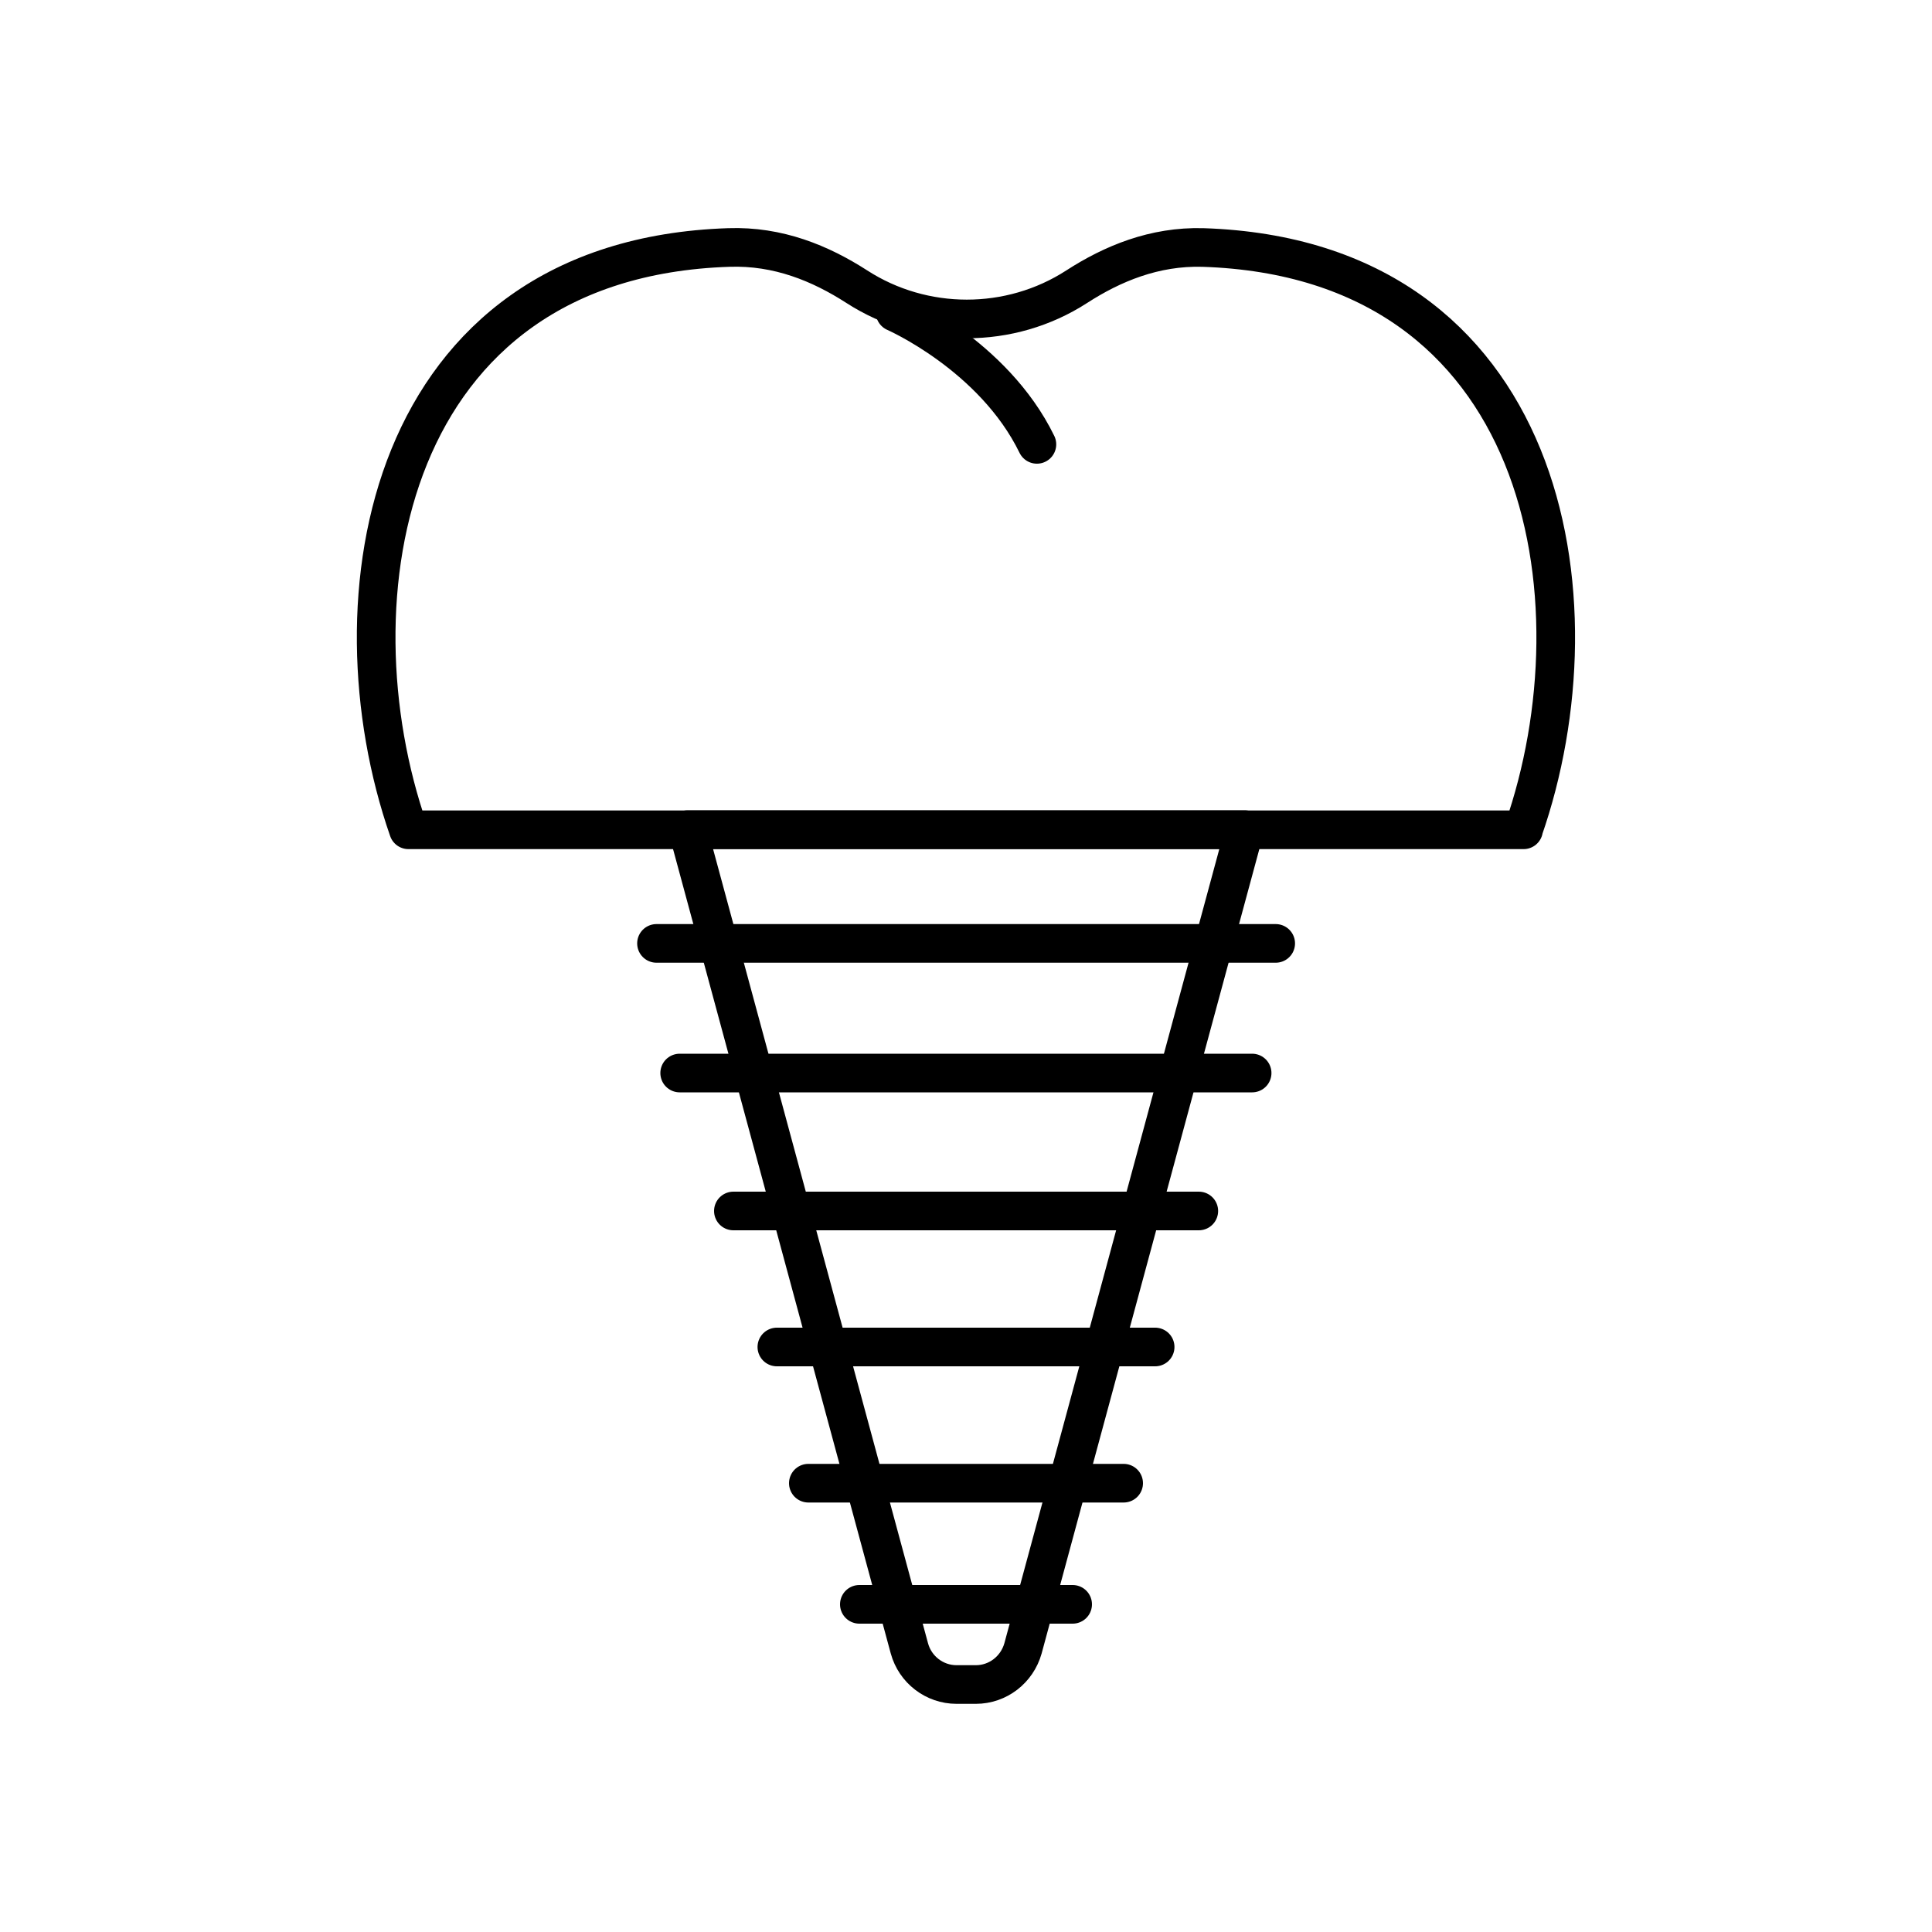
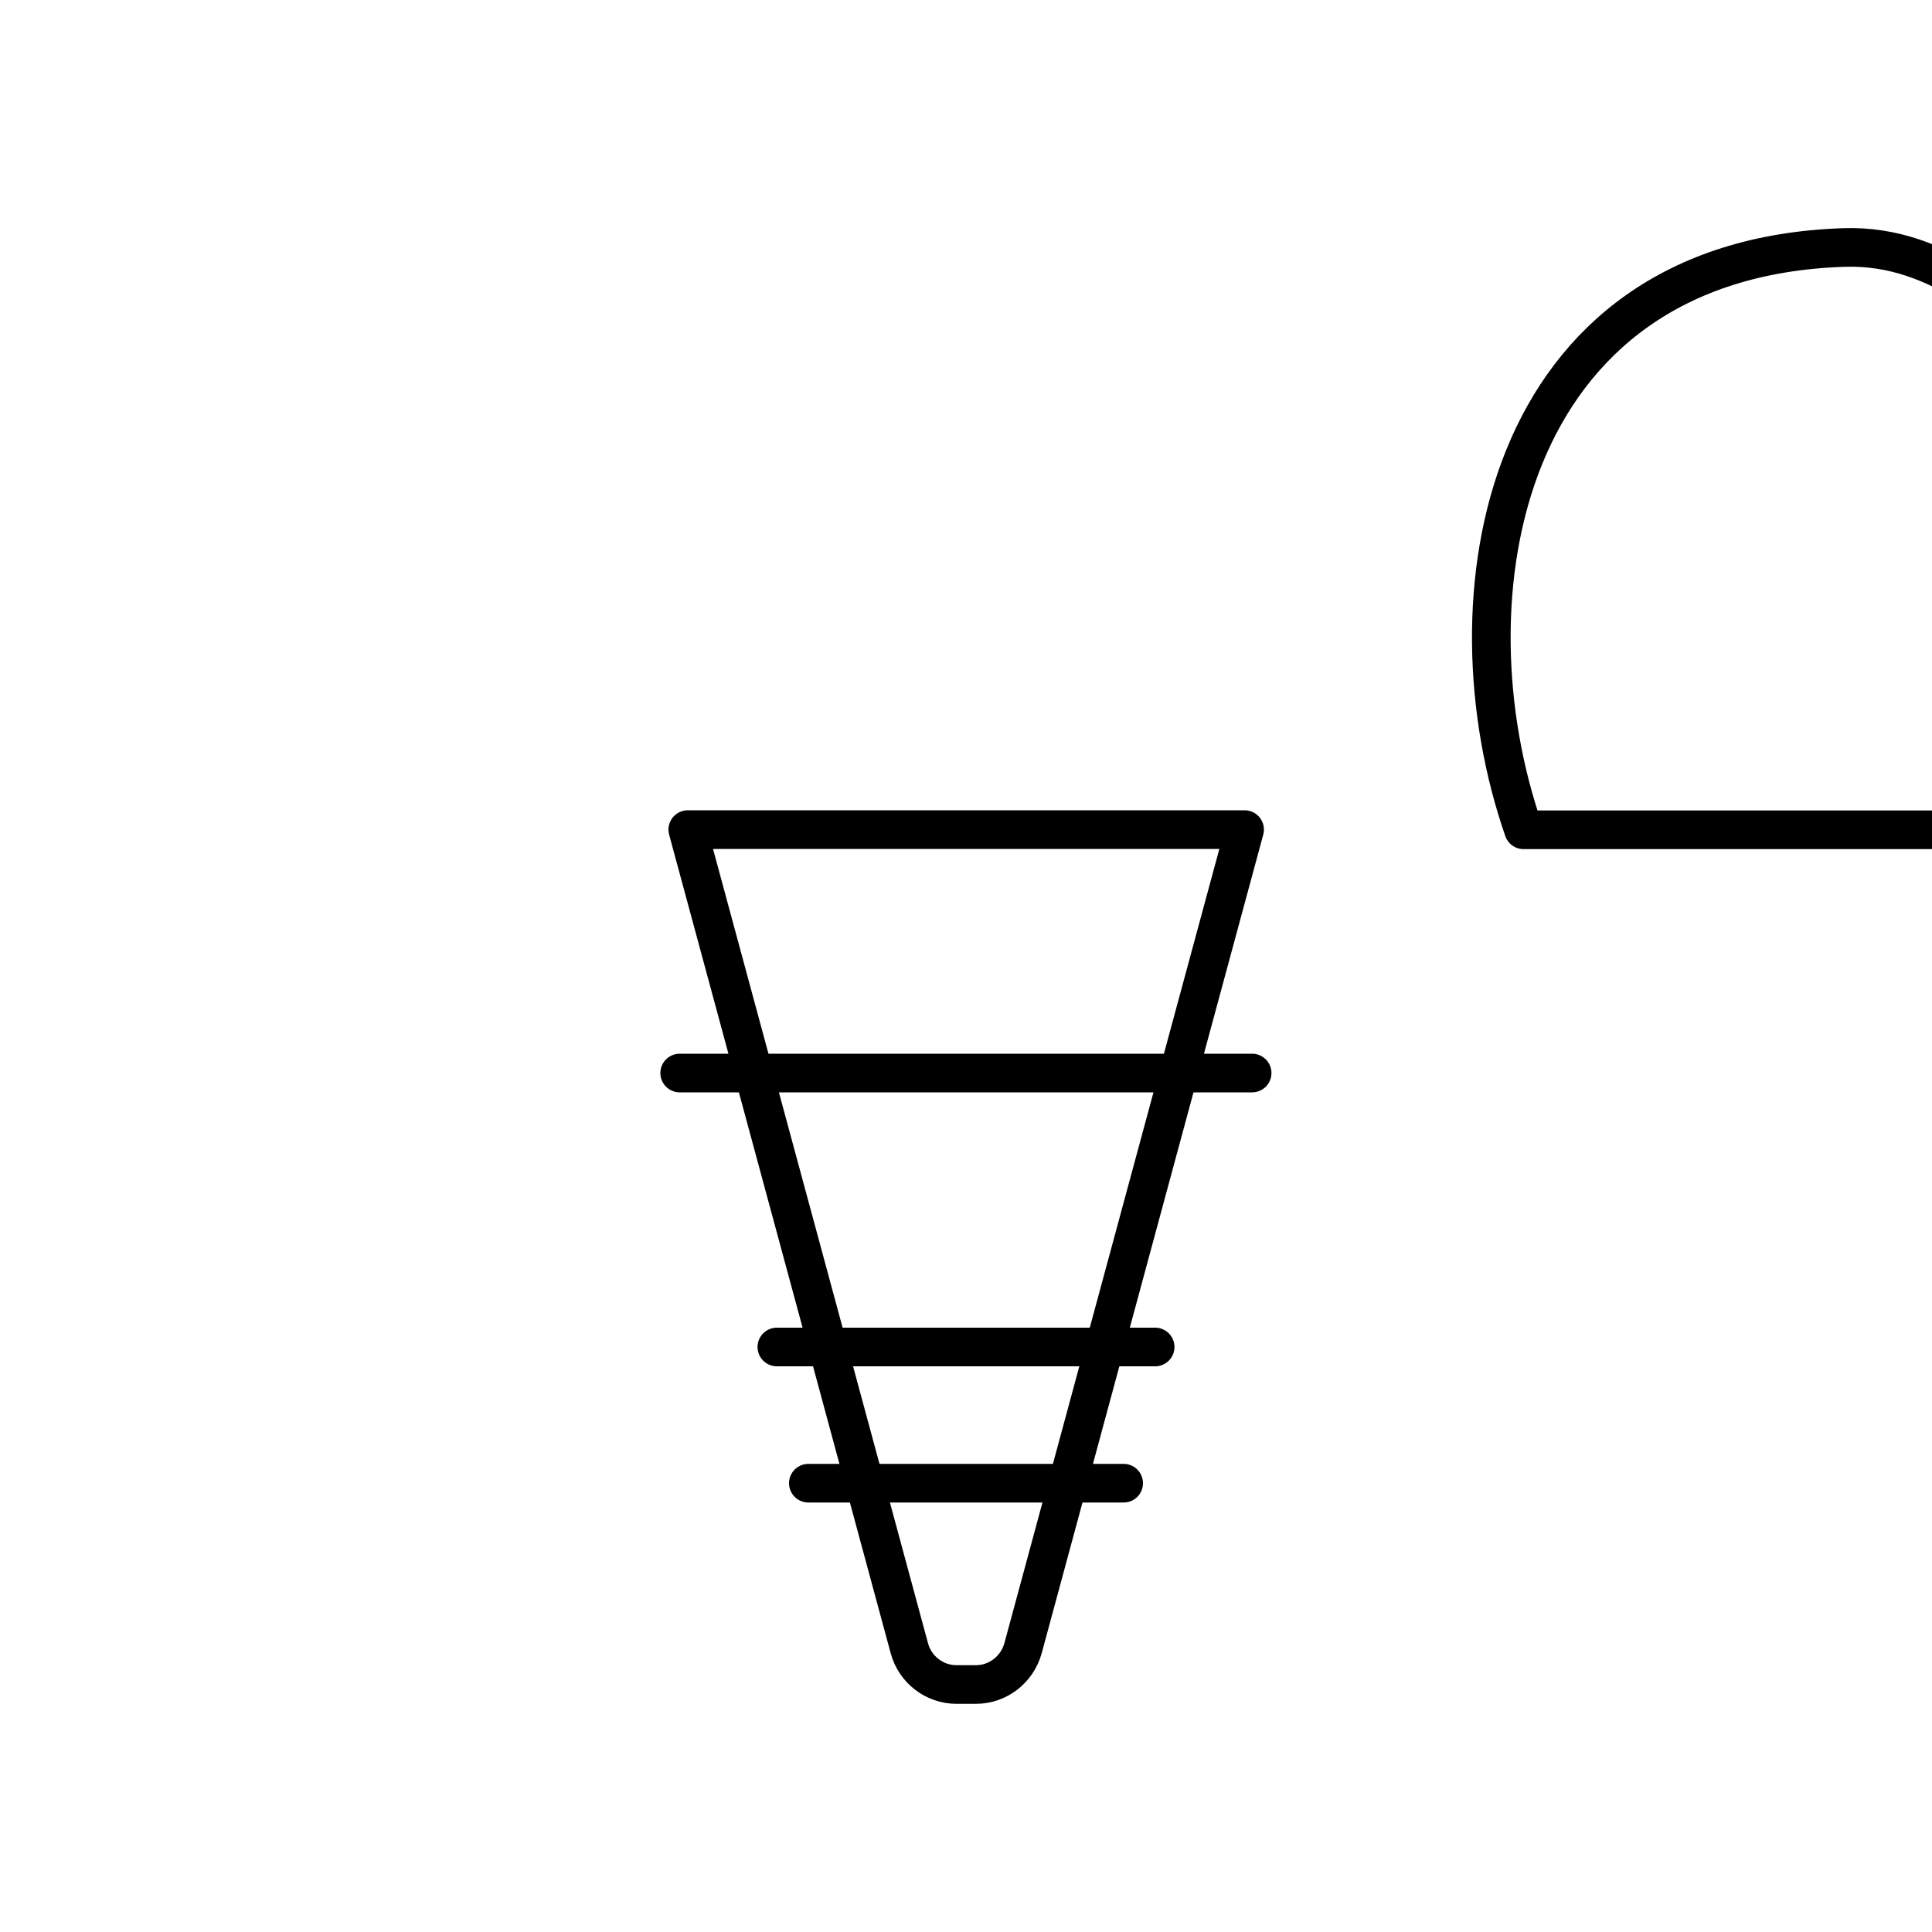
<svg xmlns="http://www.w3.org/2000/svg" id="icons" viewBox="0 0 100 100">
  <defs>
    <style>.cls-1{fill:none;stroke:#000;stroke-linecap:round;stroke-linejoin:round;stroke-width:2px;}</style>
  </defs>
-   <path class="cls-1" d="M78.86,42.95H21.14c-4.15-11.93-1.26-29.55,16.58-30.14,2.56-.09,4.75.82,6.63,2.03,3.44,2.22,7.93,2.23,11.38,0,1.84-1.19,4.02-2.1,6.53-2.03,17.85.58,20.75,18.21,16.59,30.14Z" />
+   <path class="cls-1" d="M78.86,42.95c-4.15-11.93-1.26-29.55,16.58-30.14,2.56-.09,4.75.82,6.63,2.03,3.44,2.22,7.93,2.23,11.38,0,1.84-1.19,4.02-2.1,6.53-2.03,17.85.58,20.75,18.21,16.59,30.14Z" />
  <path class="cls-1" d="M50.5,87.19h-.99c-1.14,0-2.14-.77-2.44-1.87l-11.47-42.38h28.82l-11.47,42.38c-.31,1.1-1.3,1.87-2.44,1.87Z" />
-   <path class="cls-1" d="M33.98,48.83h32.05" />
  <path class="cls-1" d="M35.18,55.54h29.63" />
-   <path class="cls-1" d="M37.96,62.68h24.09" />
  <path class="cls-1" d="M40.21,69.72h19.58" />
  <path class="cls-1" d="M41.84,76.77h16.32" />
-   <path class="cls-1" d="M44.48,83.04h11.04" />
-   <path class="cls-1" d="M46.33,16.16s5.09,2.22,7.34,6.84" />
</svg>